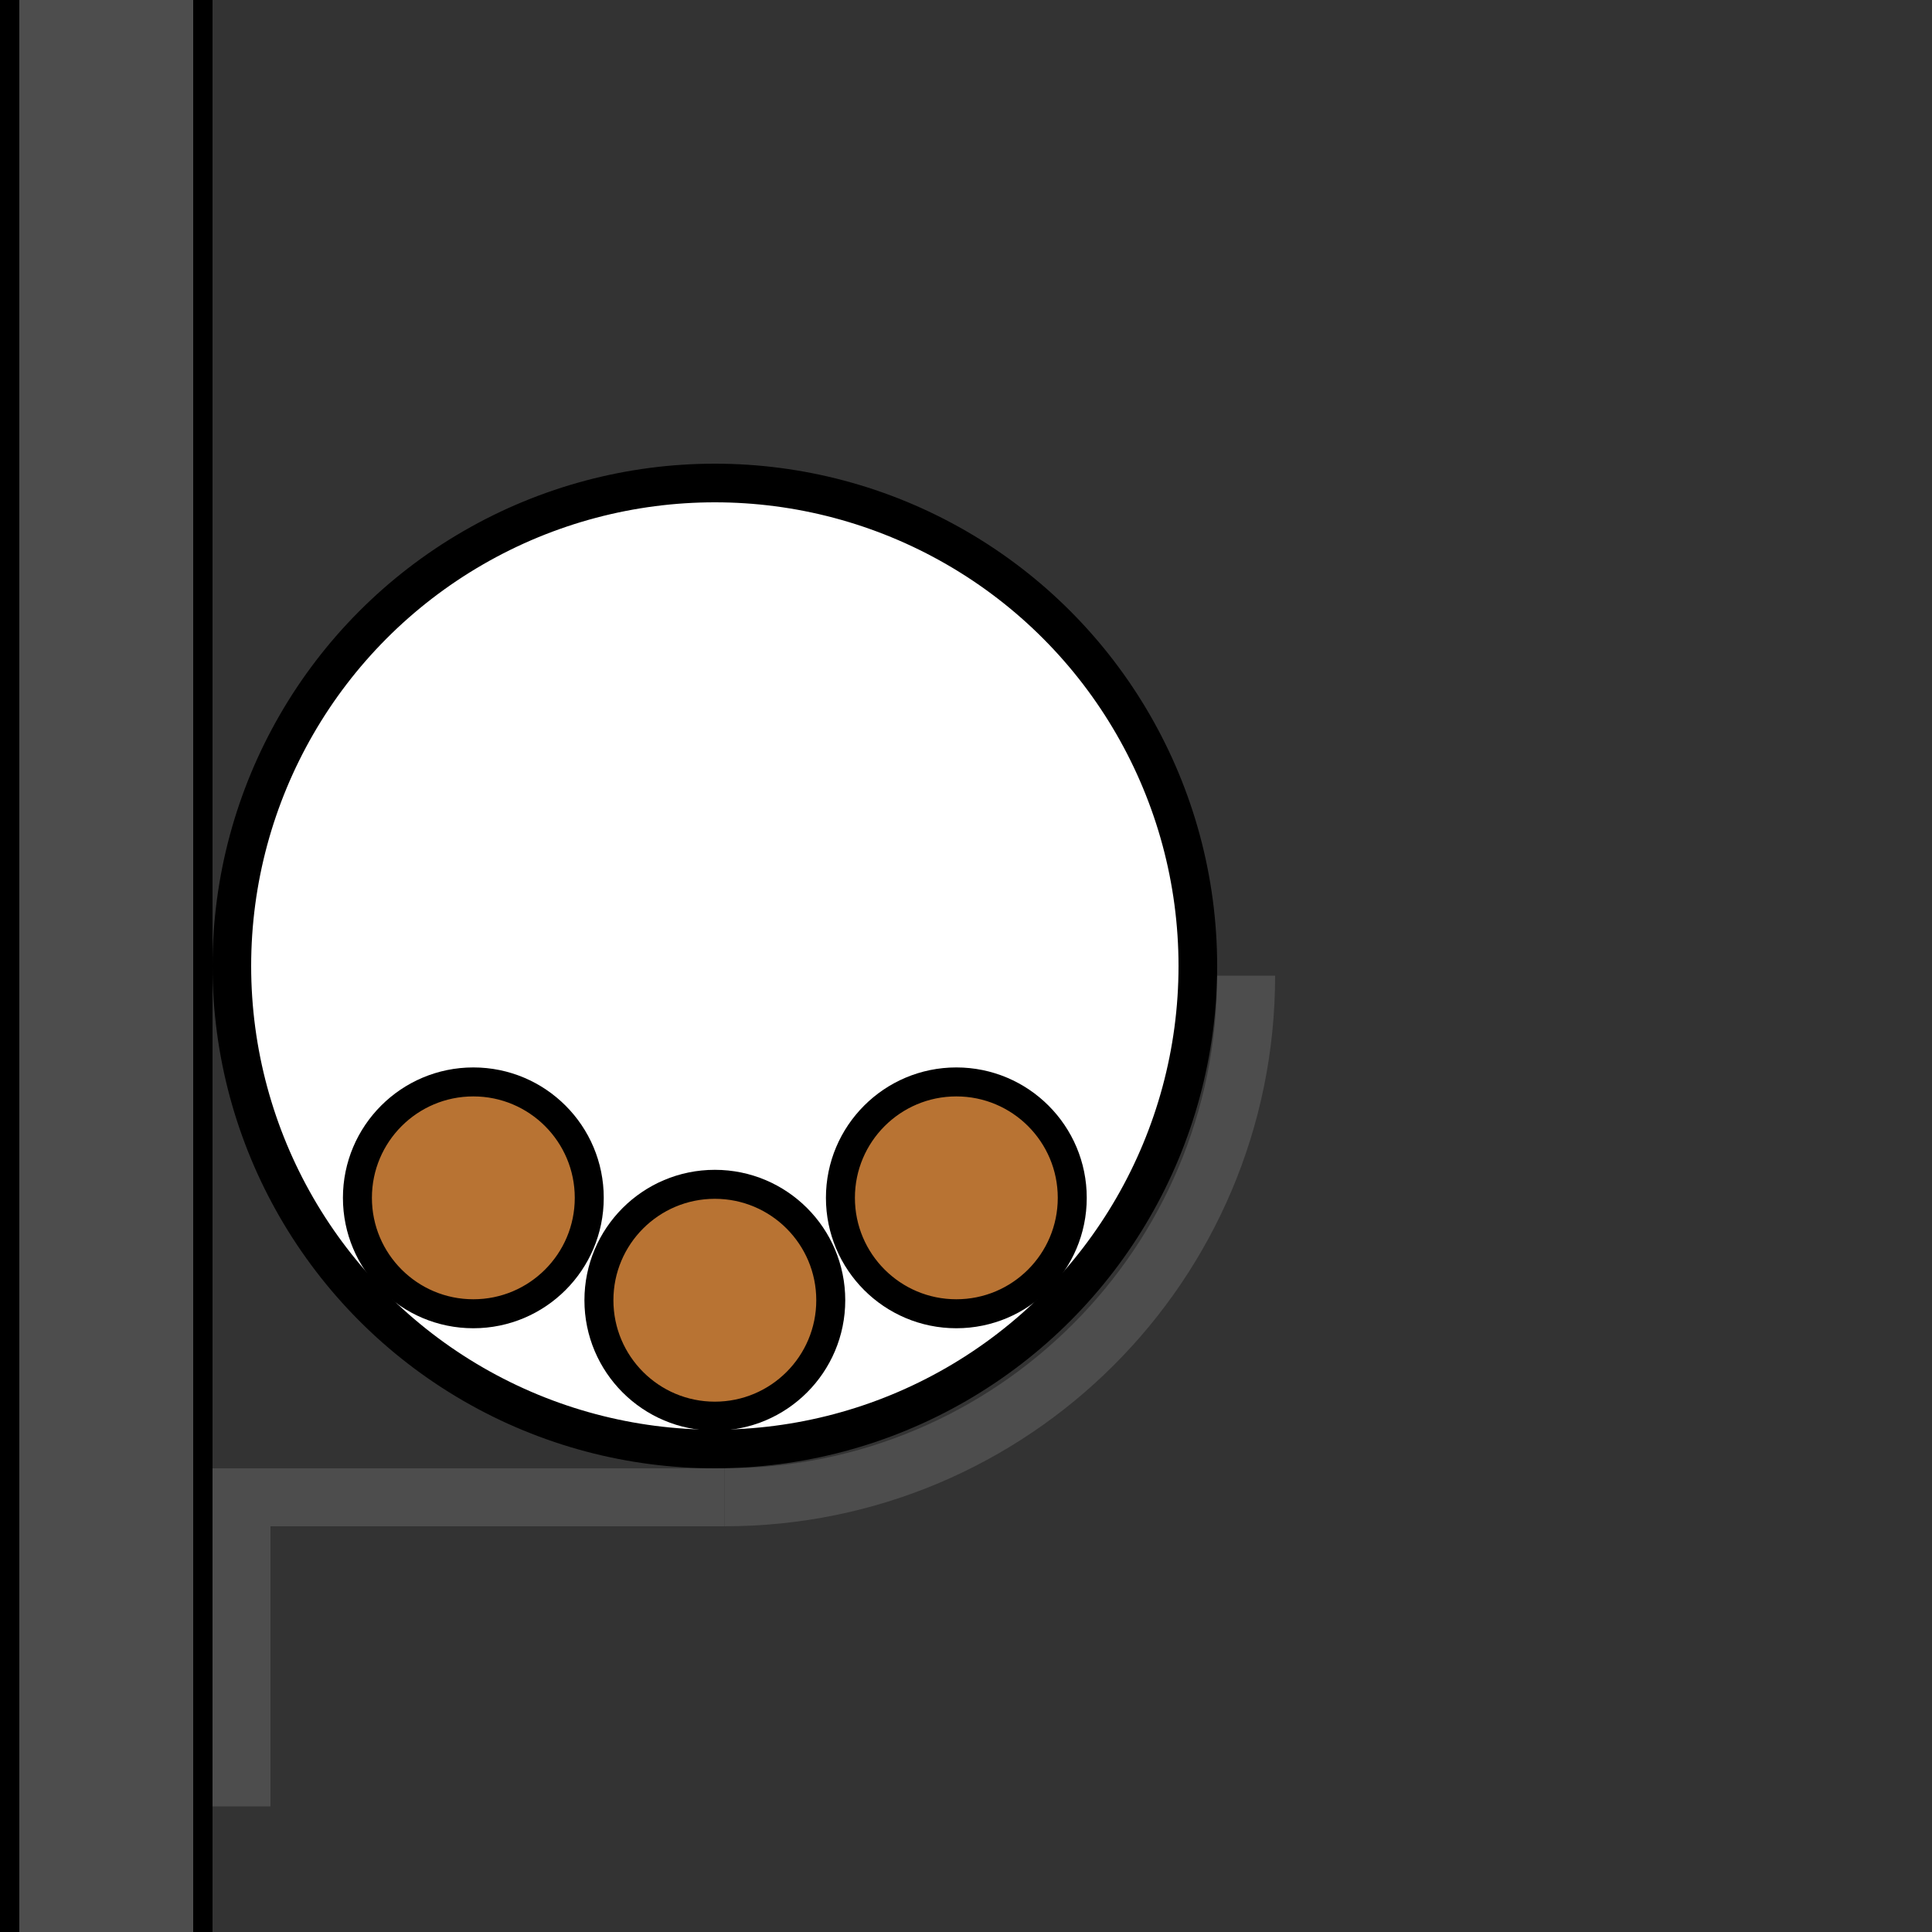
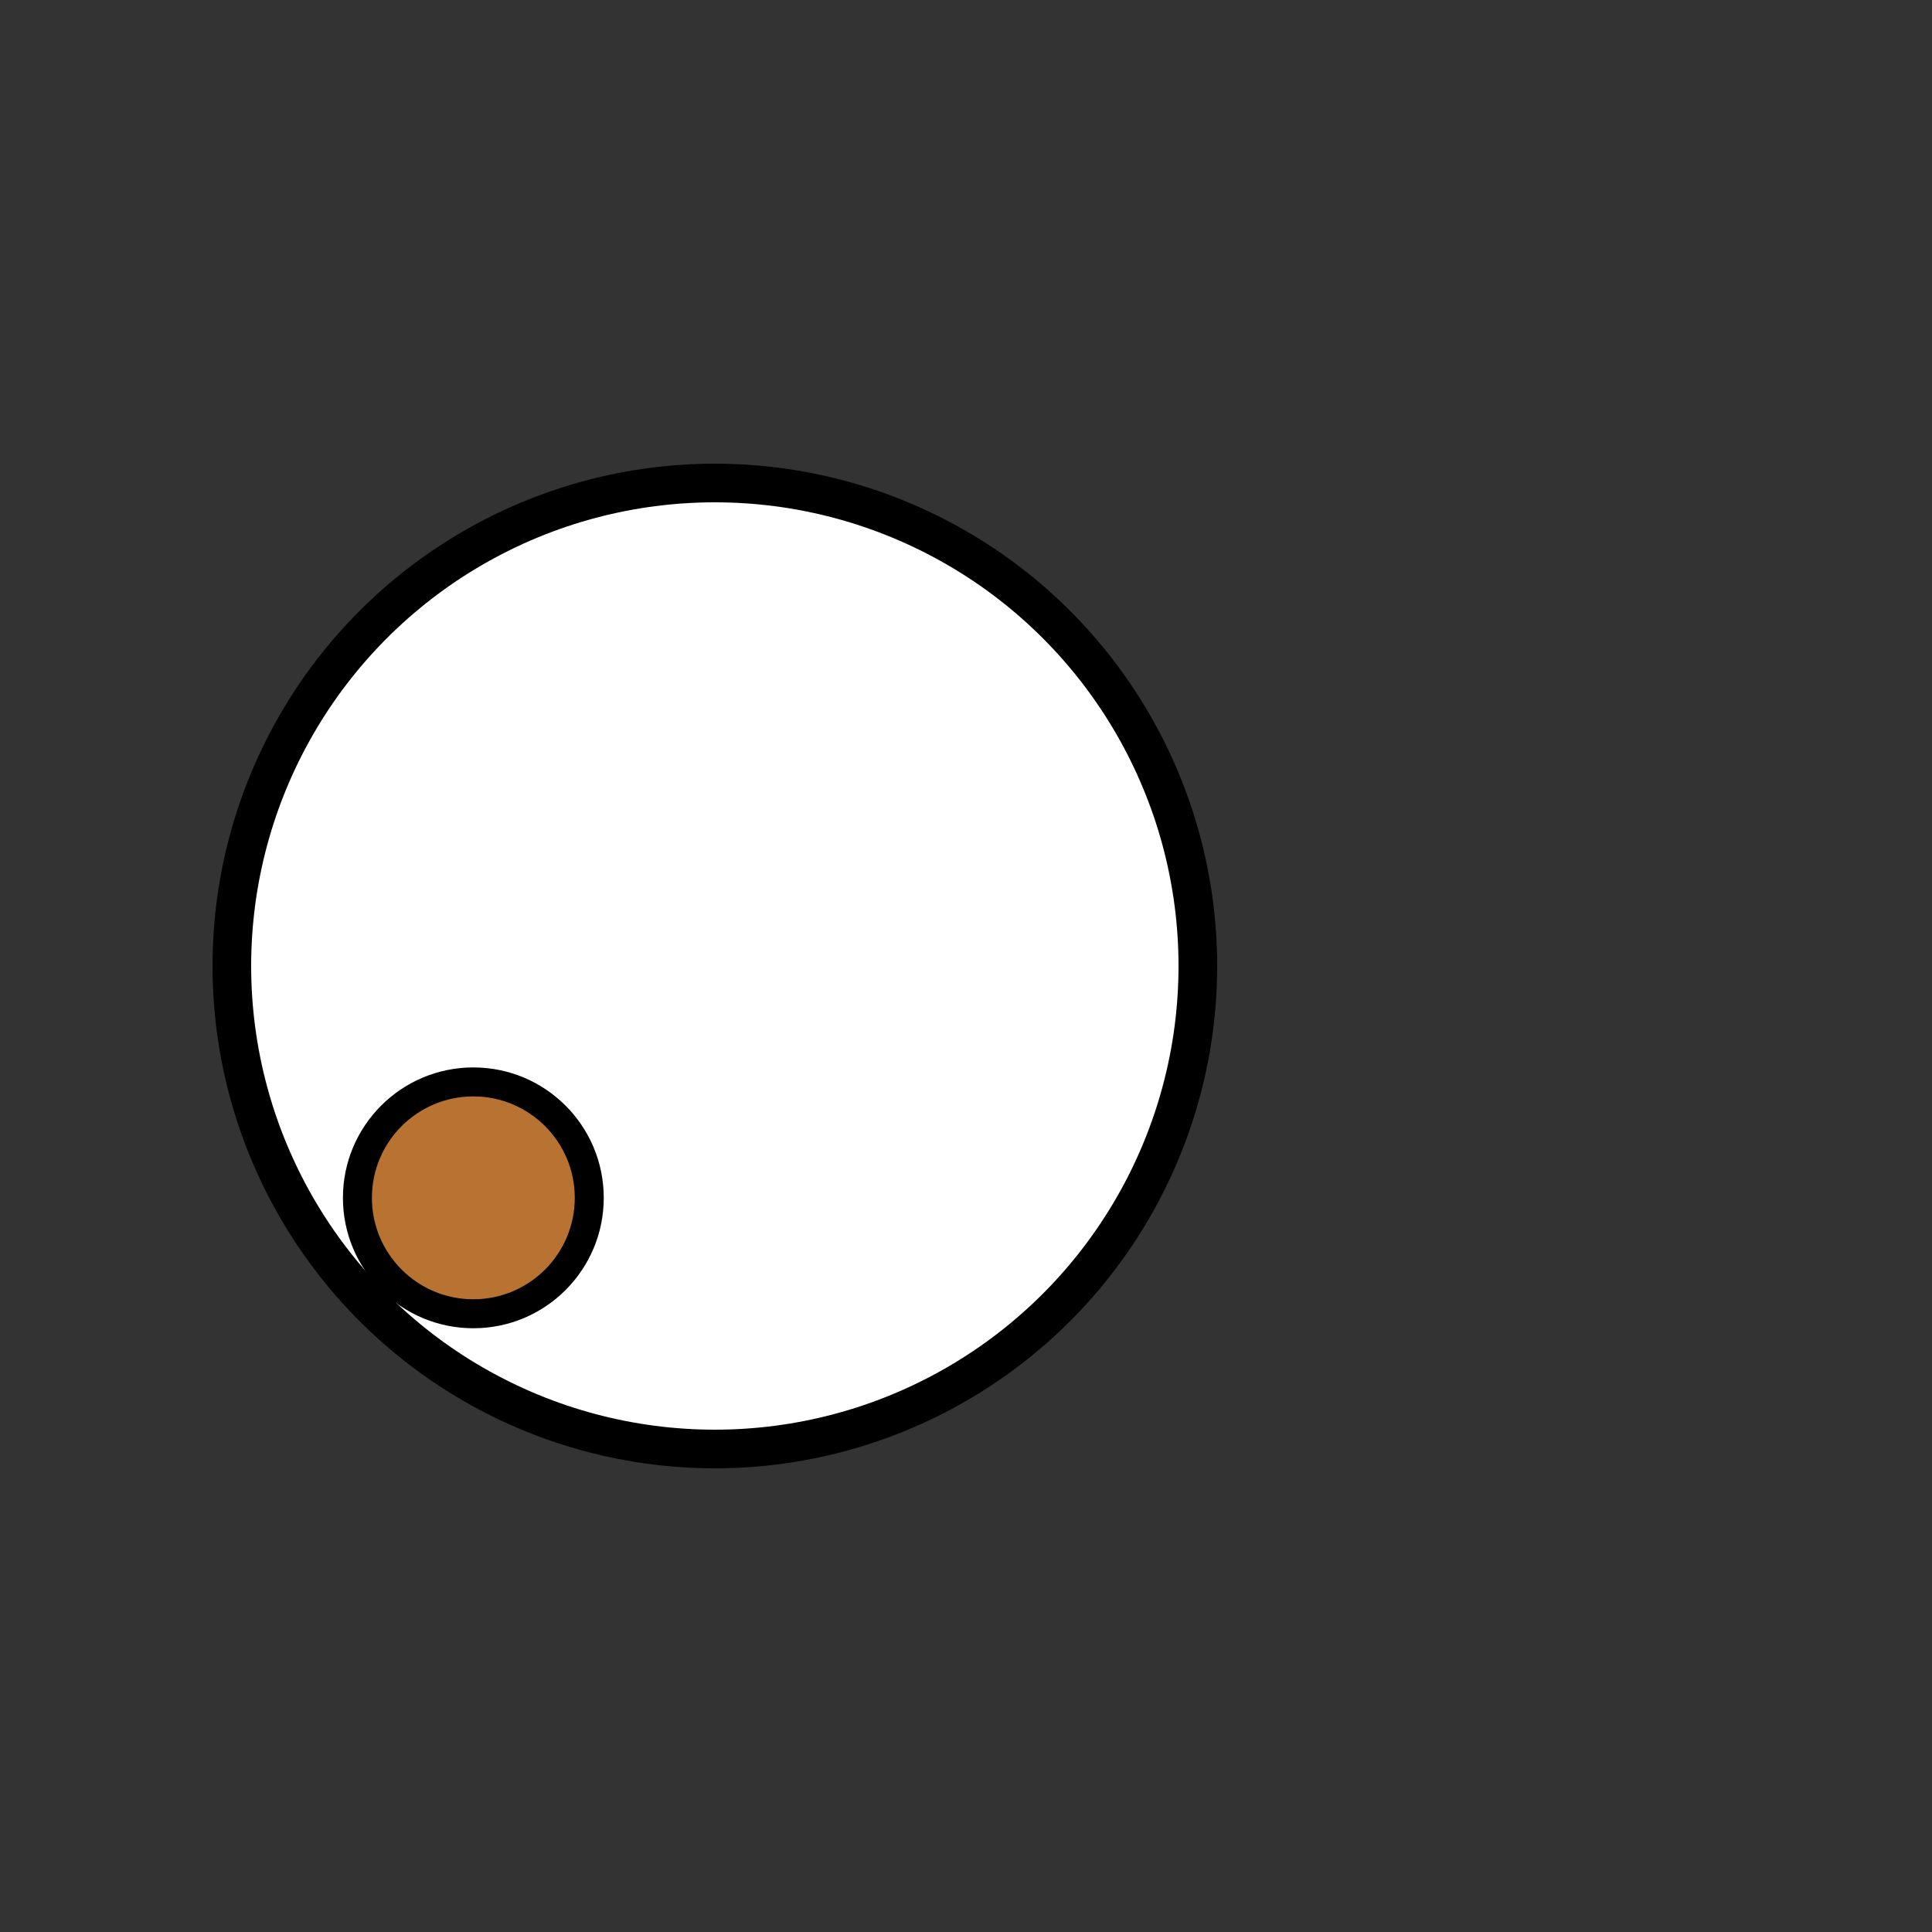
<svg xmlns="http://www.w3.org/2000/svg" id="Ebene_1" data-name="Ebene 1" viewBox="0 0 100 100">
  <rect x="0" y="0" width="100" height="100" fill="#333333" stroke="none" />
  <defs>
    <style>
      .cls-1 {
        stroke: #4d4d4d;
        stroke-width: 3px;
      }

      .cls-1, .cls-2 {
        fill: none;
      }

      .cls-1, .cls-3, .cls-4, .cls-5 {
        stroke-miterlimit: 10;
      }

      .cls-3 {
        fill: #fff;
        stroke-width: 2px;
      }

      .cls-3, .cls-4, .cls-5 {
        stroke: #000;
      }

      .cls-4 {
        fill: #b87333;
        stroke-width: 1.5px;
      }

      .cls-6 {
        clip-path: url(#clippath);
      }

      .cls-5 {
        fill: #4d4d4d;
      }
    </style>
    <clipPath id="clippath">
      <rect class="cls-2" width="100" height="100" />
    </clipPath>
  </defs>
  <g class="cls-6">
-     <rect class="cls-5" x=".5" y="-.5" width="10" height="101" />
    <circle class="cls-3" cx="37" cy="50" r="25" />
    <circle class="cls-4" cx="24.5" cy="62" r="6" />
-     <circle class="cls-4" cx="49.5" cy="62" r="6" />
-     <circle class="cls-4" cx="37" cy="67.3" r="6" />
-     <path class="cls-1" d="M37.5,77.5H12.5v16" />
-     <path class="cls-1" d="M64.5,50.5c0,14.92-12.08,27-27,27" />
  </g>
</svg>